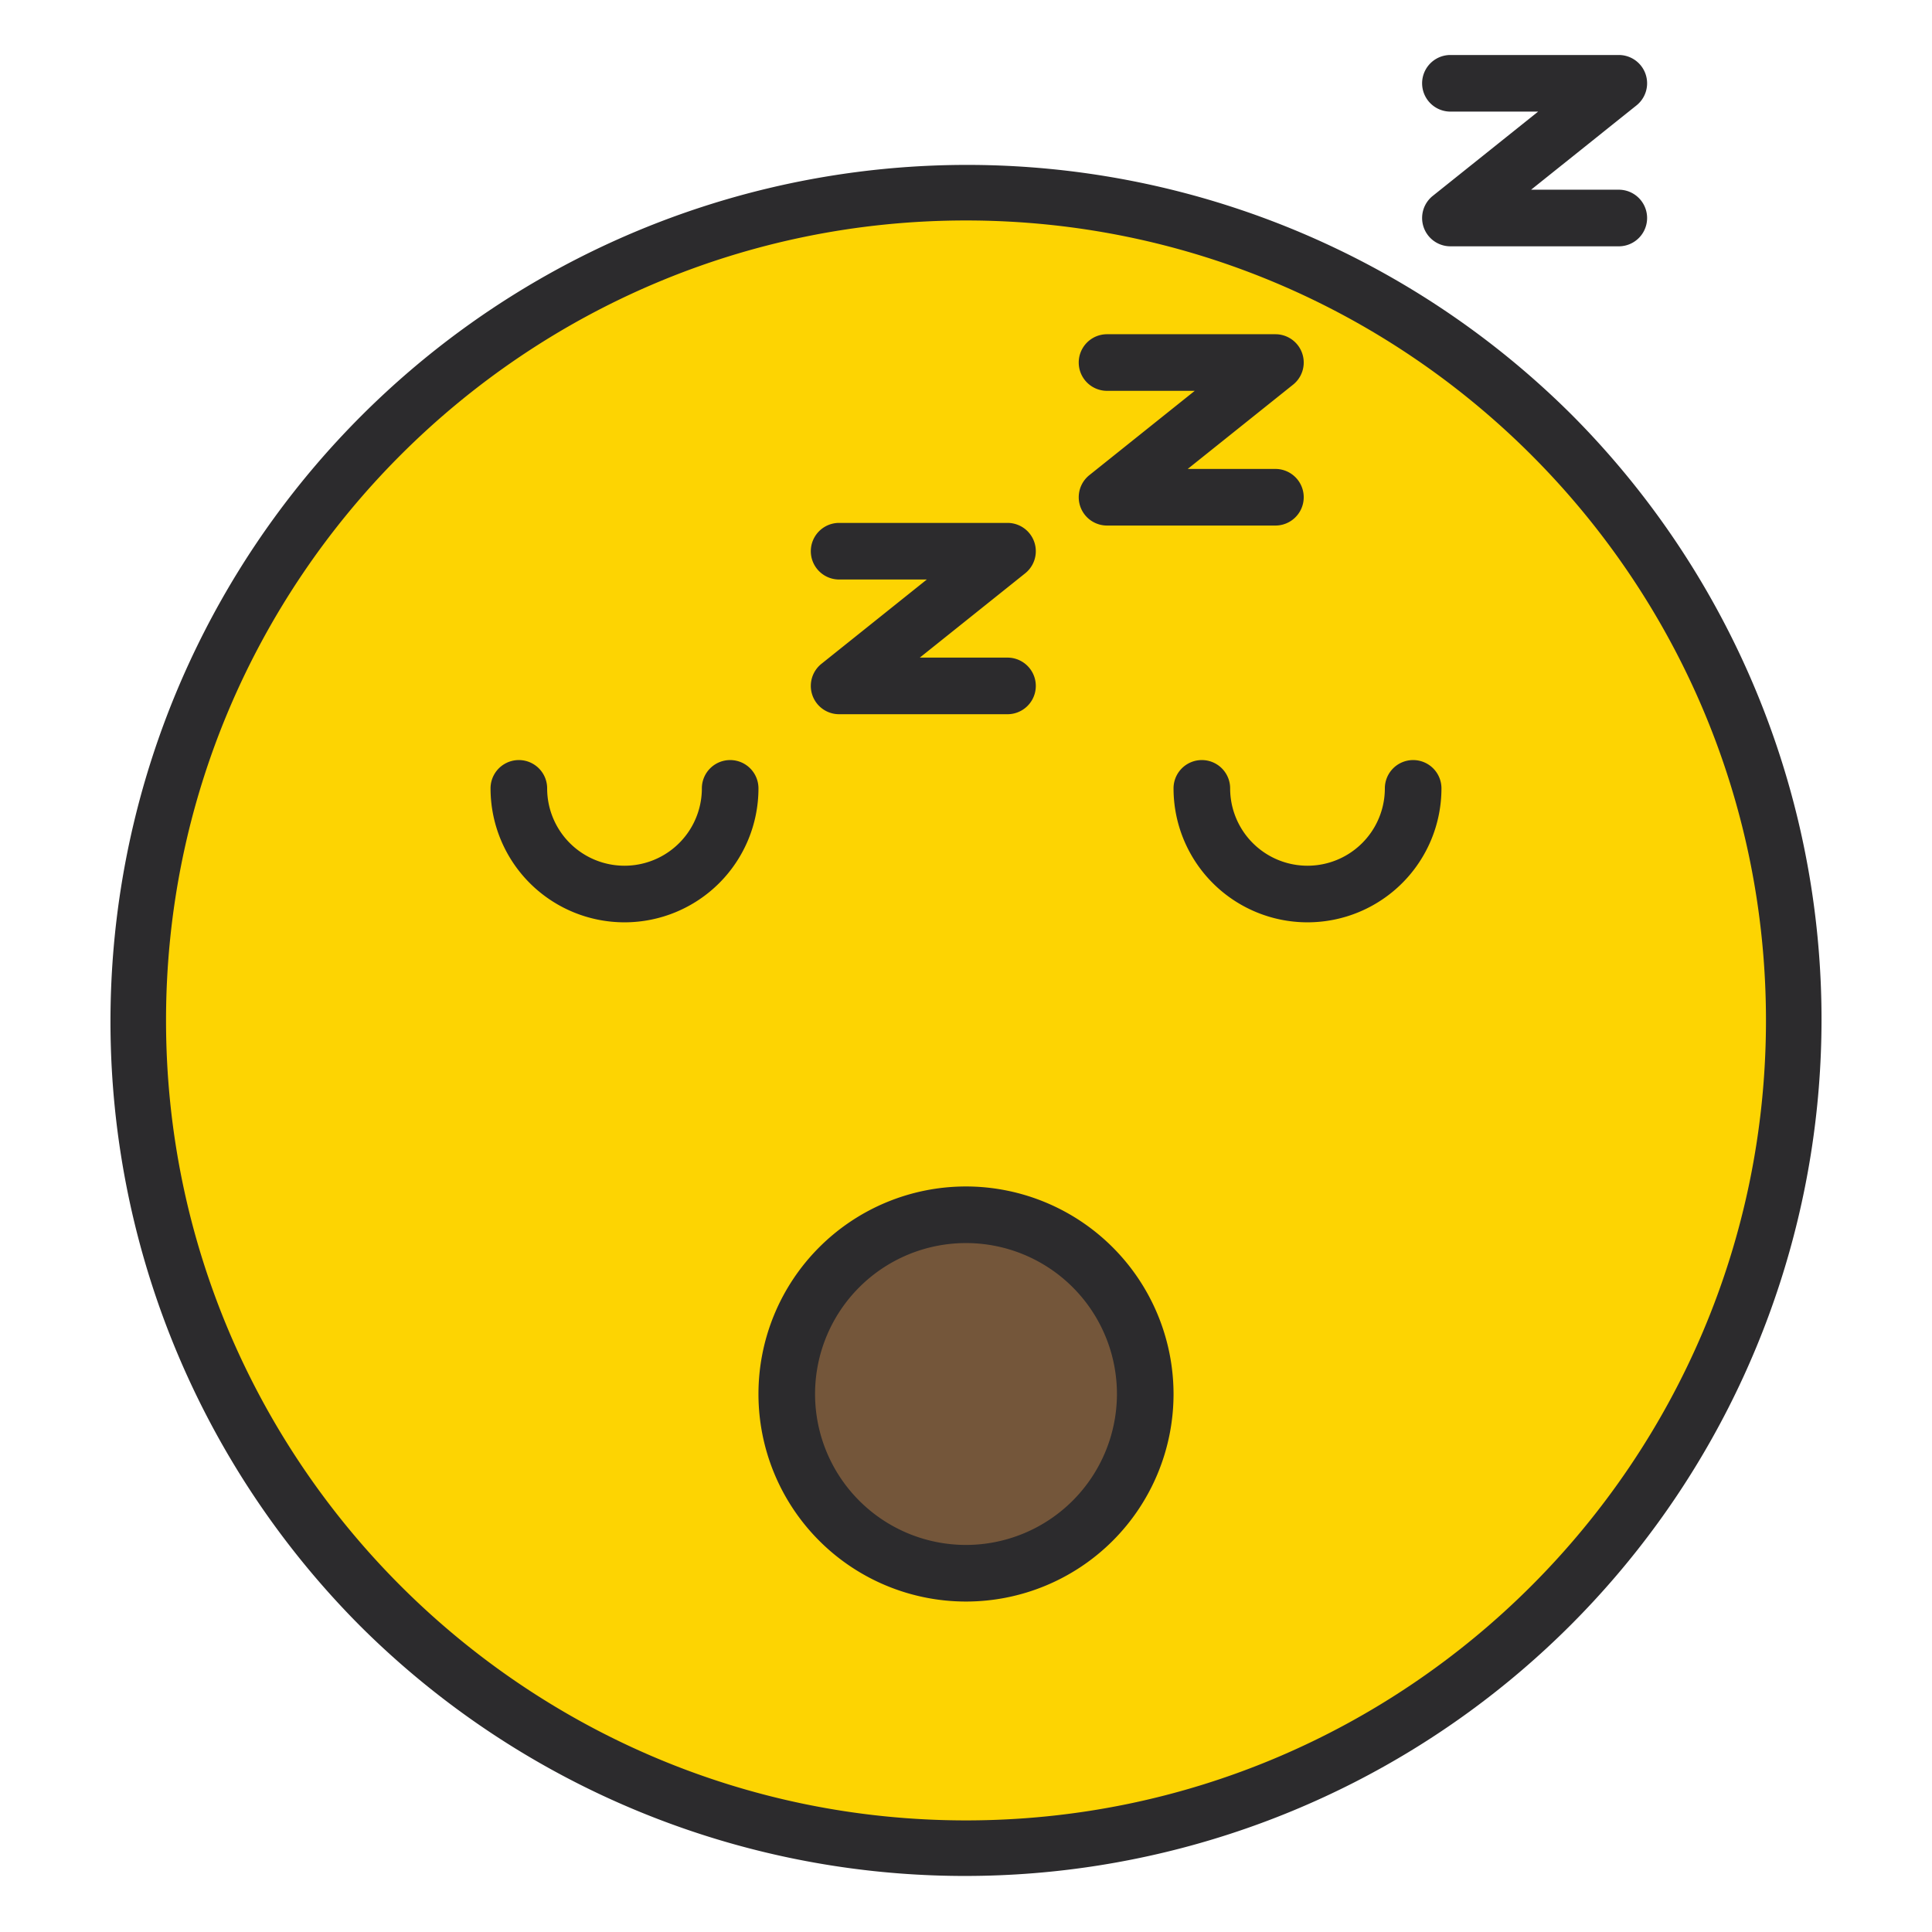
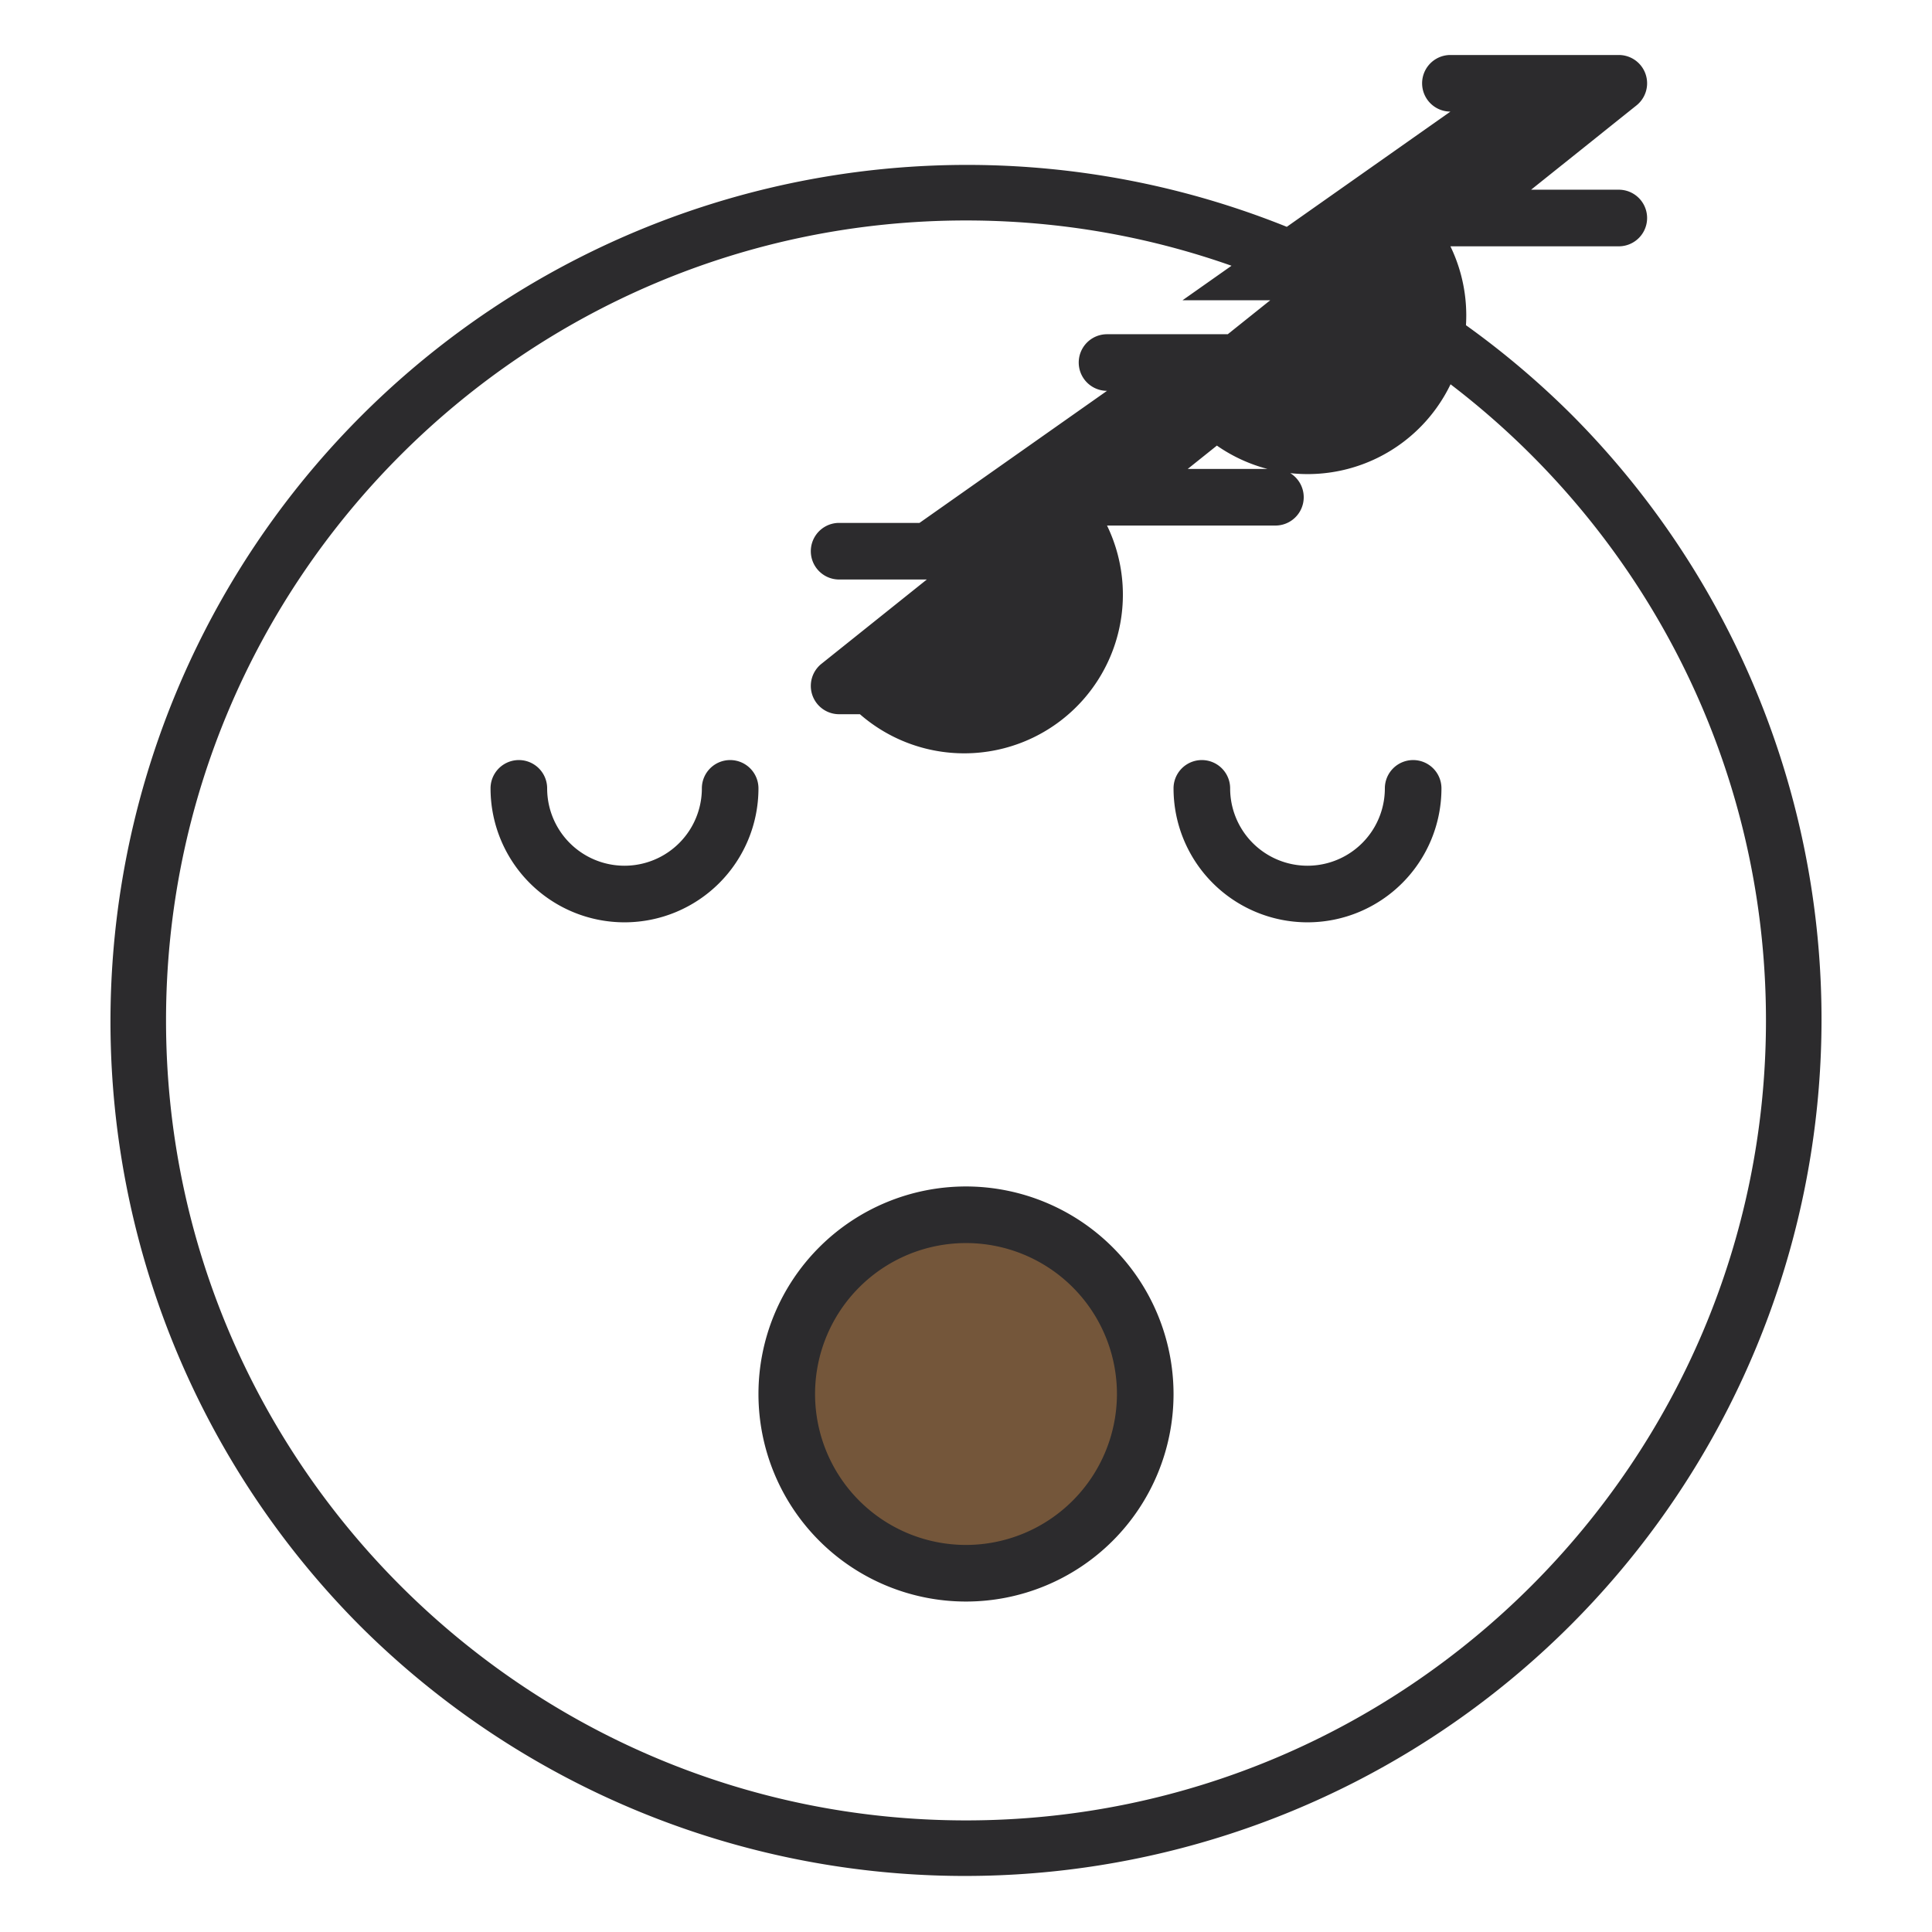
<svg xmlns="http://www.w3.org/2000/svg" viewBox="0 0 512 512" id="sleeping-face">
-   <circle cx="256" cy="270.425" r="219.5" fill="#fdd402" />
  <circle cx="256" cy="369.425" r="47.5" fill="#74563a" />
-   <path fill="#2c2b2d" d="M256,314.425a55,55,0,1,0,55,55A55.062,55.062,0,0,0,256,314.425Zm0,95a40,40,0,1,1,40-40A40.046,40.046,0,0,1,256,409.425Zm-62.5-208a7.5,7.5,0,0,0-7.5,7.5,20.5,20.5,0,0,1-41,0,7.5,7.5,0,0,0-15,0,35.5,35.5,0,0,0,71,0A7.5,7.5,0,0,0,193.5,201.425Zm181,0a7.5,7.5,0,0,0-7.5,7.5,20.5,20.5,0,0,1-41,0,7.5,7.5,0,0,0-15,0,35.5,35.5,0,0,0,71,0A7.5,7.5,0,0,0,374.5,201.425Zm42.013-91.513A227,227,0,0,0,95.487,430.938,227,227,0,0,0,416.513,109.912ZM256,482.425c-116.897,0-212-95.103-212-212,0-116.897,95.103-212,212-212s212,95.103,212,212C468,387.322,372.897,482.425,256,482.425ZM222.375,153.575h23.244l-27.929,22.343A7.5,7.5,0,0,0,222.375,189.275H267a7.5,7.5,0,0,0,0-15H243.756l27.929-22.343A7.5,7.5,0,0,0,267,138.575H222.375a7.5,7.5,0,0,0,0,15Zm71-50h23.244l-27.929,22.343A7.5,7.5,0,0,0,293.375,139.275H338a7.5,7.5,0,0,0,0-15H314.756l27.929-22.343A7.5,7.5,0,0,0,338,88.575H293.375a7.5,7.5,0,0,0,0,15Zm91-74h23.244l-27.929,22.343A7.5,7.5,0,0,0,384.375,65.275H429a7.5,7.5,0,0,0,0-15H405.756l27.929-22.343A7.5,7.5,0,0,0,429,14.575H384.375a7.5,7.5,0,0,0,0,15Z" />
+   <path fill="#2c2b2d" d="M256,314.425a55,55,0,1,0,55,55A55.062,55.062,0,0,0,256,314.425Zm0,95a40,40,0,1,1,40-40A40.046,40.046,0,0,1,256,409.425Zm-62.5-208a7.5,7.5,0,0,0-7.5,7.5,20.5,20.5,0,0,1-41,0,7.5,7.5,0,0,0-15,0,35.5,35.5,0,0,0,71,0A7.5,7.5,0,0,0,193.5,201.425Zm181,0a7.5,7.5,0,0,0-7.5,7.5,20.5,20.5,0,0,1-41,0,7.5,7.5,0,0,0-15,0,35.5,35.5,0,0,0,71,0A7.5,7.5,0,0,0,374.5,201.425Zm42.013-91.513A227,227,0,0,0,95.487,430.938,227,227,0,0,0,416.513,109.912ZM256,482.425c-116.897,0-212-95.103-212-212,0-116.897,95.103-212,212-212s212,95.103,212,212C468,387.322,372.897,482.425,256,482.425ZM222.375,153.575h23.244l-27.929,22.343A7.5,7.5,0,0,0,222.375,189.275H267a7.5,7.5,0,0,0,0-15H243.756l27.929-22.343A7.5,7.5,0,0,0,267,138.575H222.375a7.5,7.5,0,0,0,0,15Zh23.244l-27.929,22.343A7.5,7.5,0,0,0,293.375,139.275H338a7.5,7.5,0,0,0,0-15H314.756l27.929-22.343A7.5,7.5,0,0,0,338,88.575H293.375a7.5,7.5,0,0,0,0,15Zm91-74h23.244l-27.929,22.343A7.5,7.5,0,0,0,384.375,65.275H429a7.5,7.5,0,0,0,0-15H405.756l27.929-22.343A7.5,7.5,0,0,0,429,14.575H384.375a7.5,7.5,0,0,0,0,15Z" />
</svg>